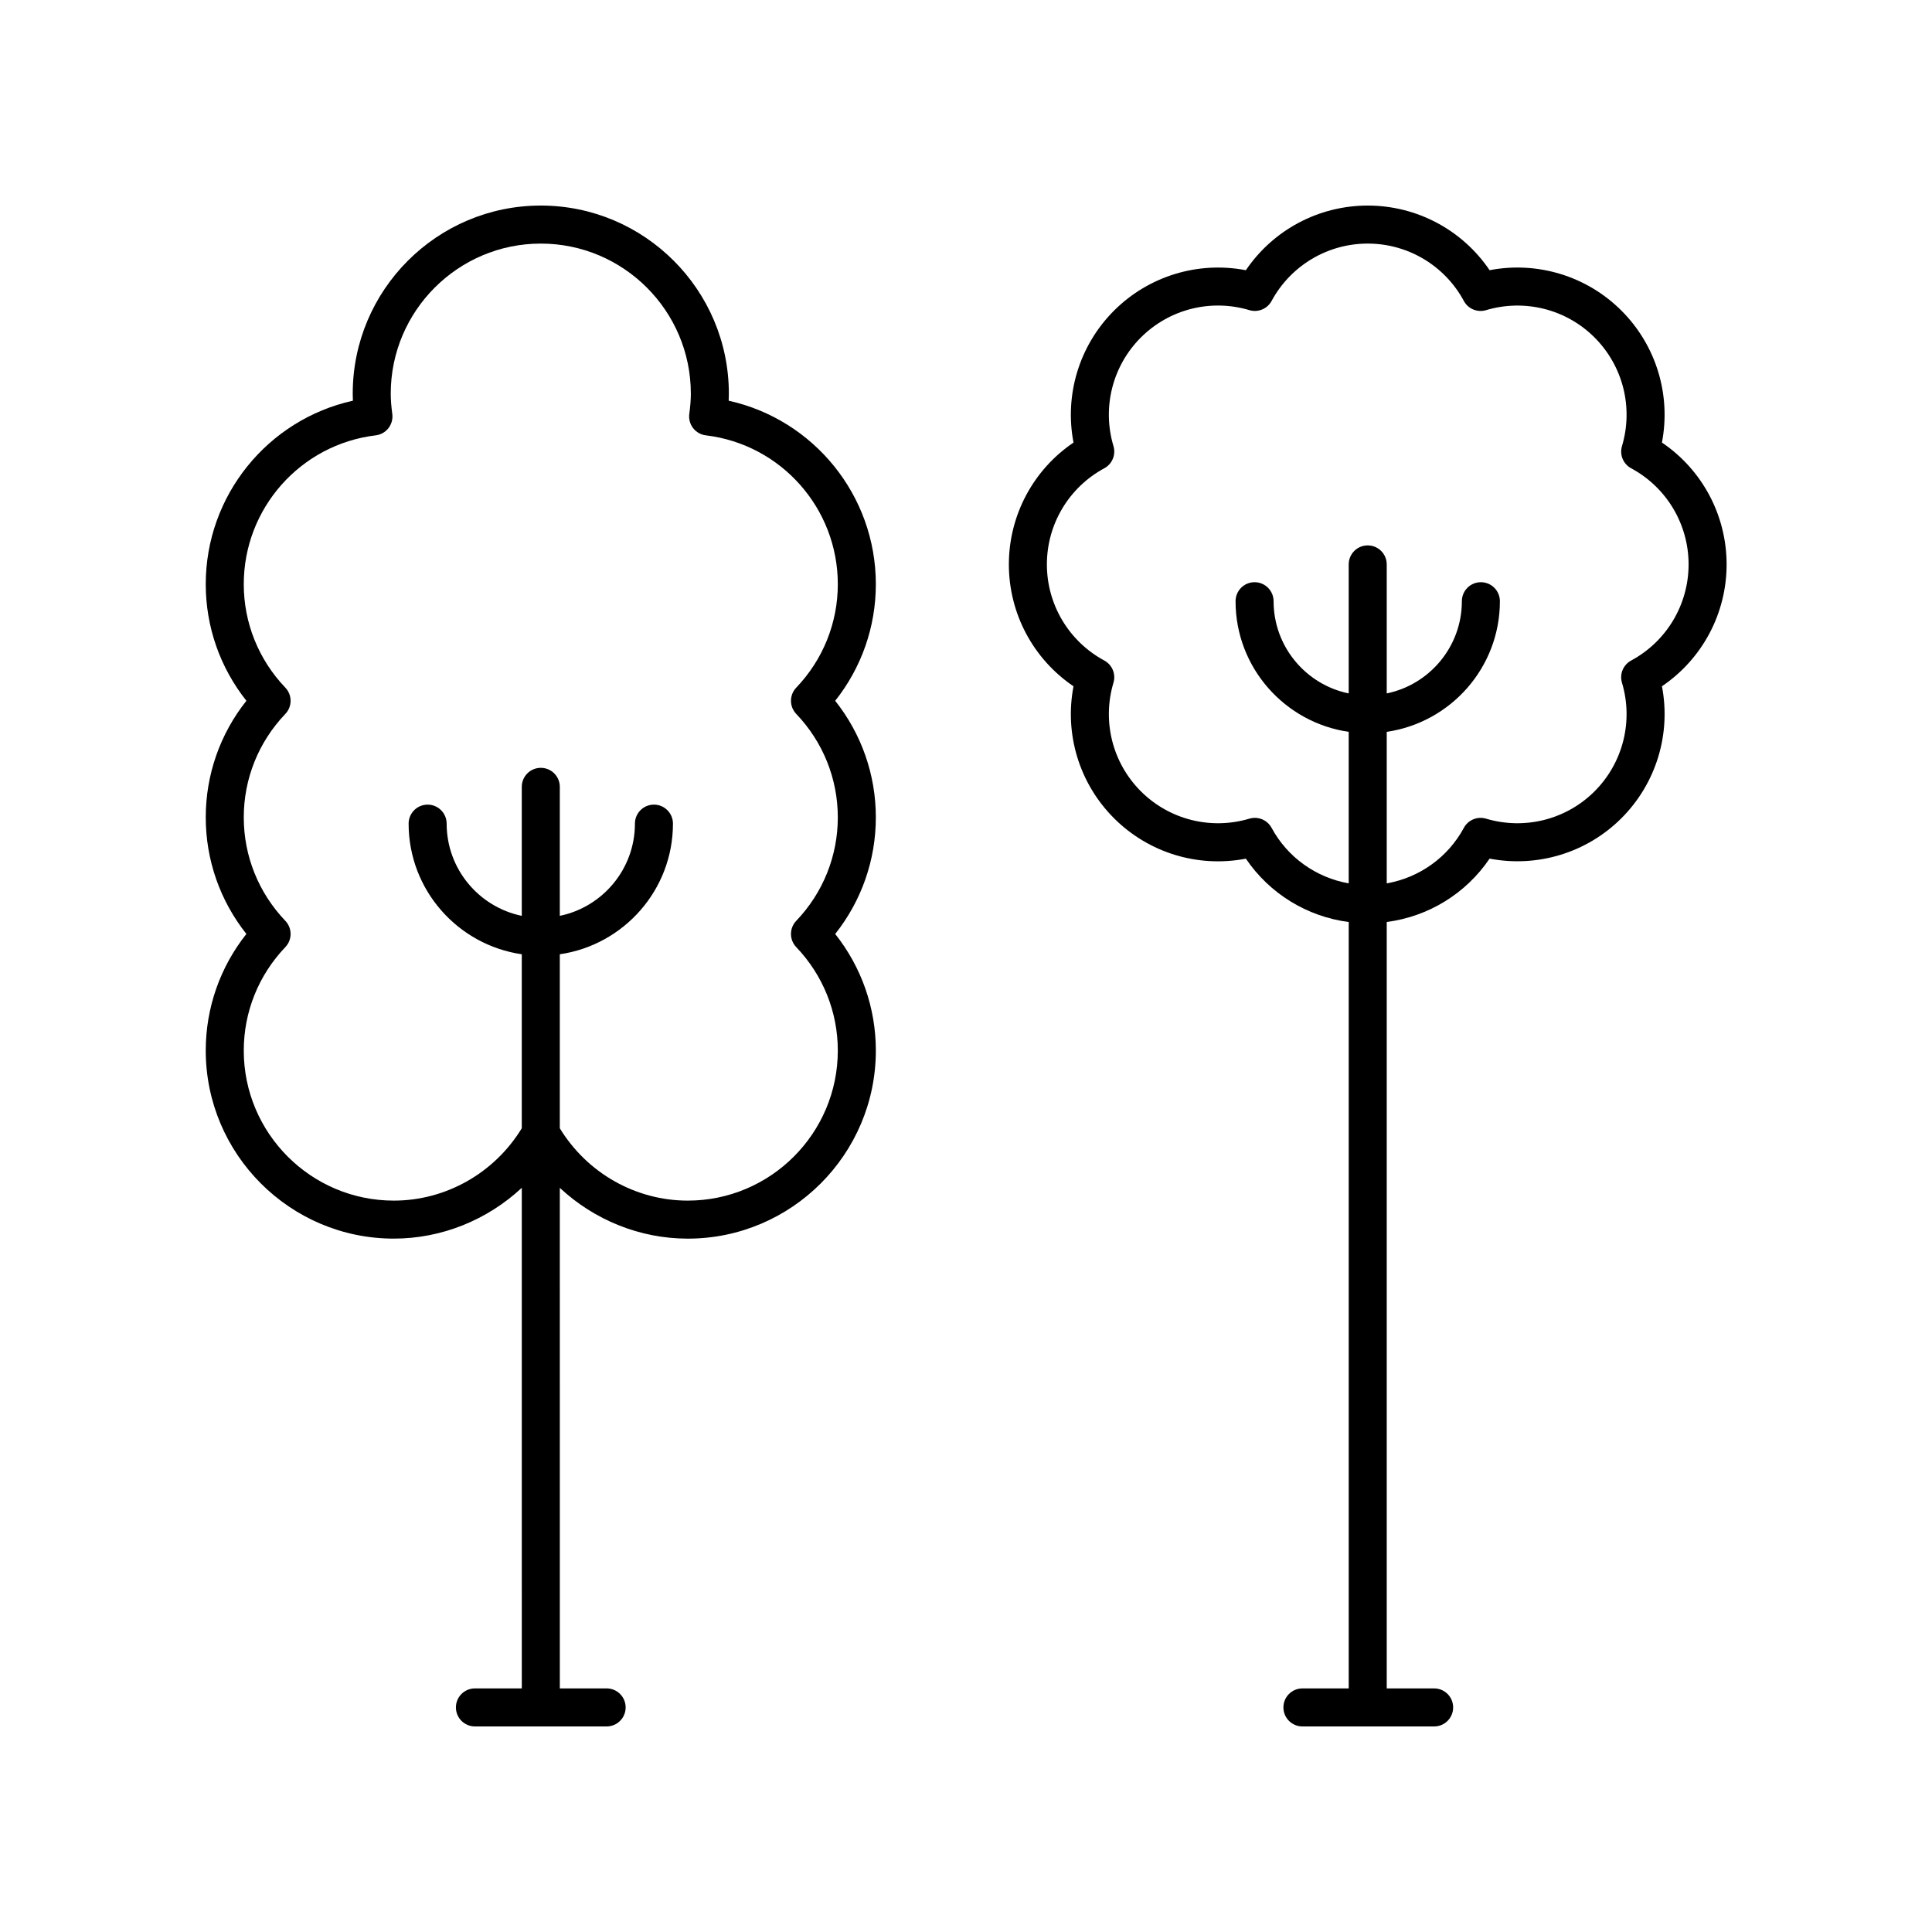
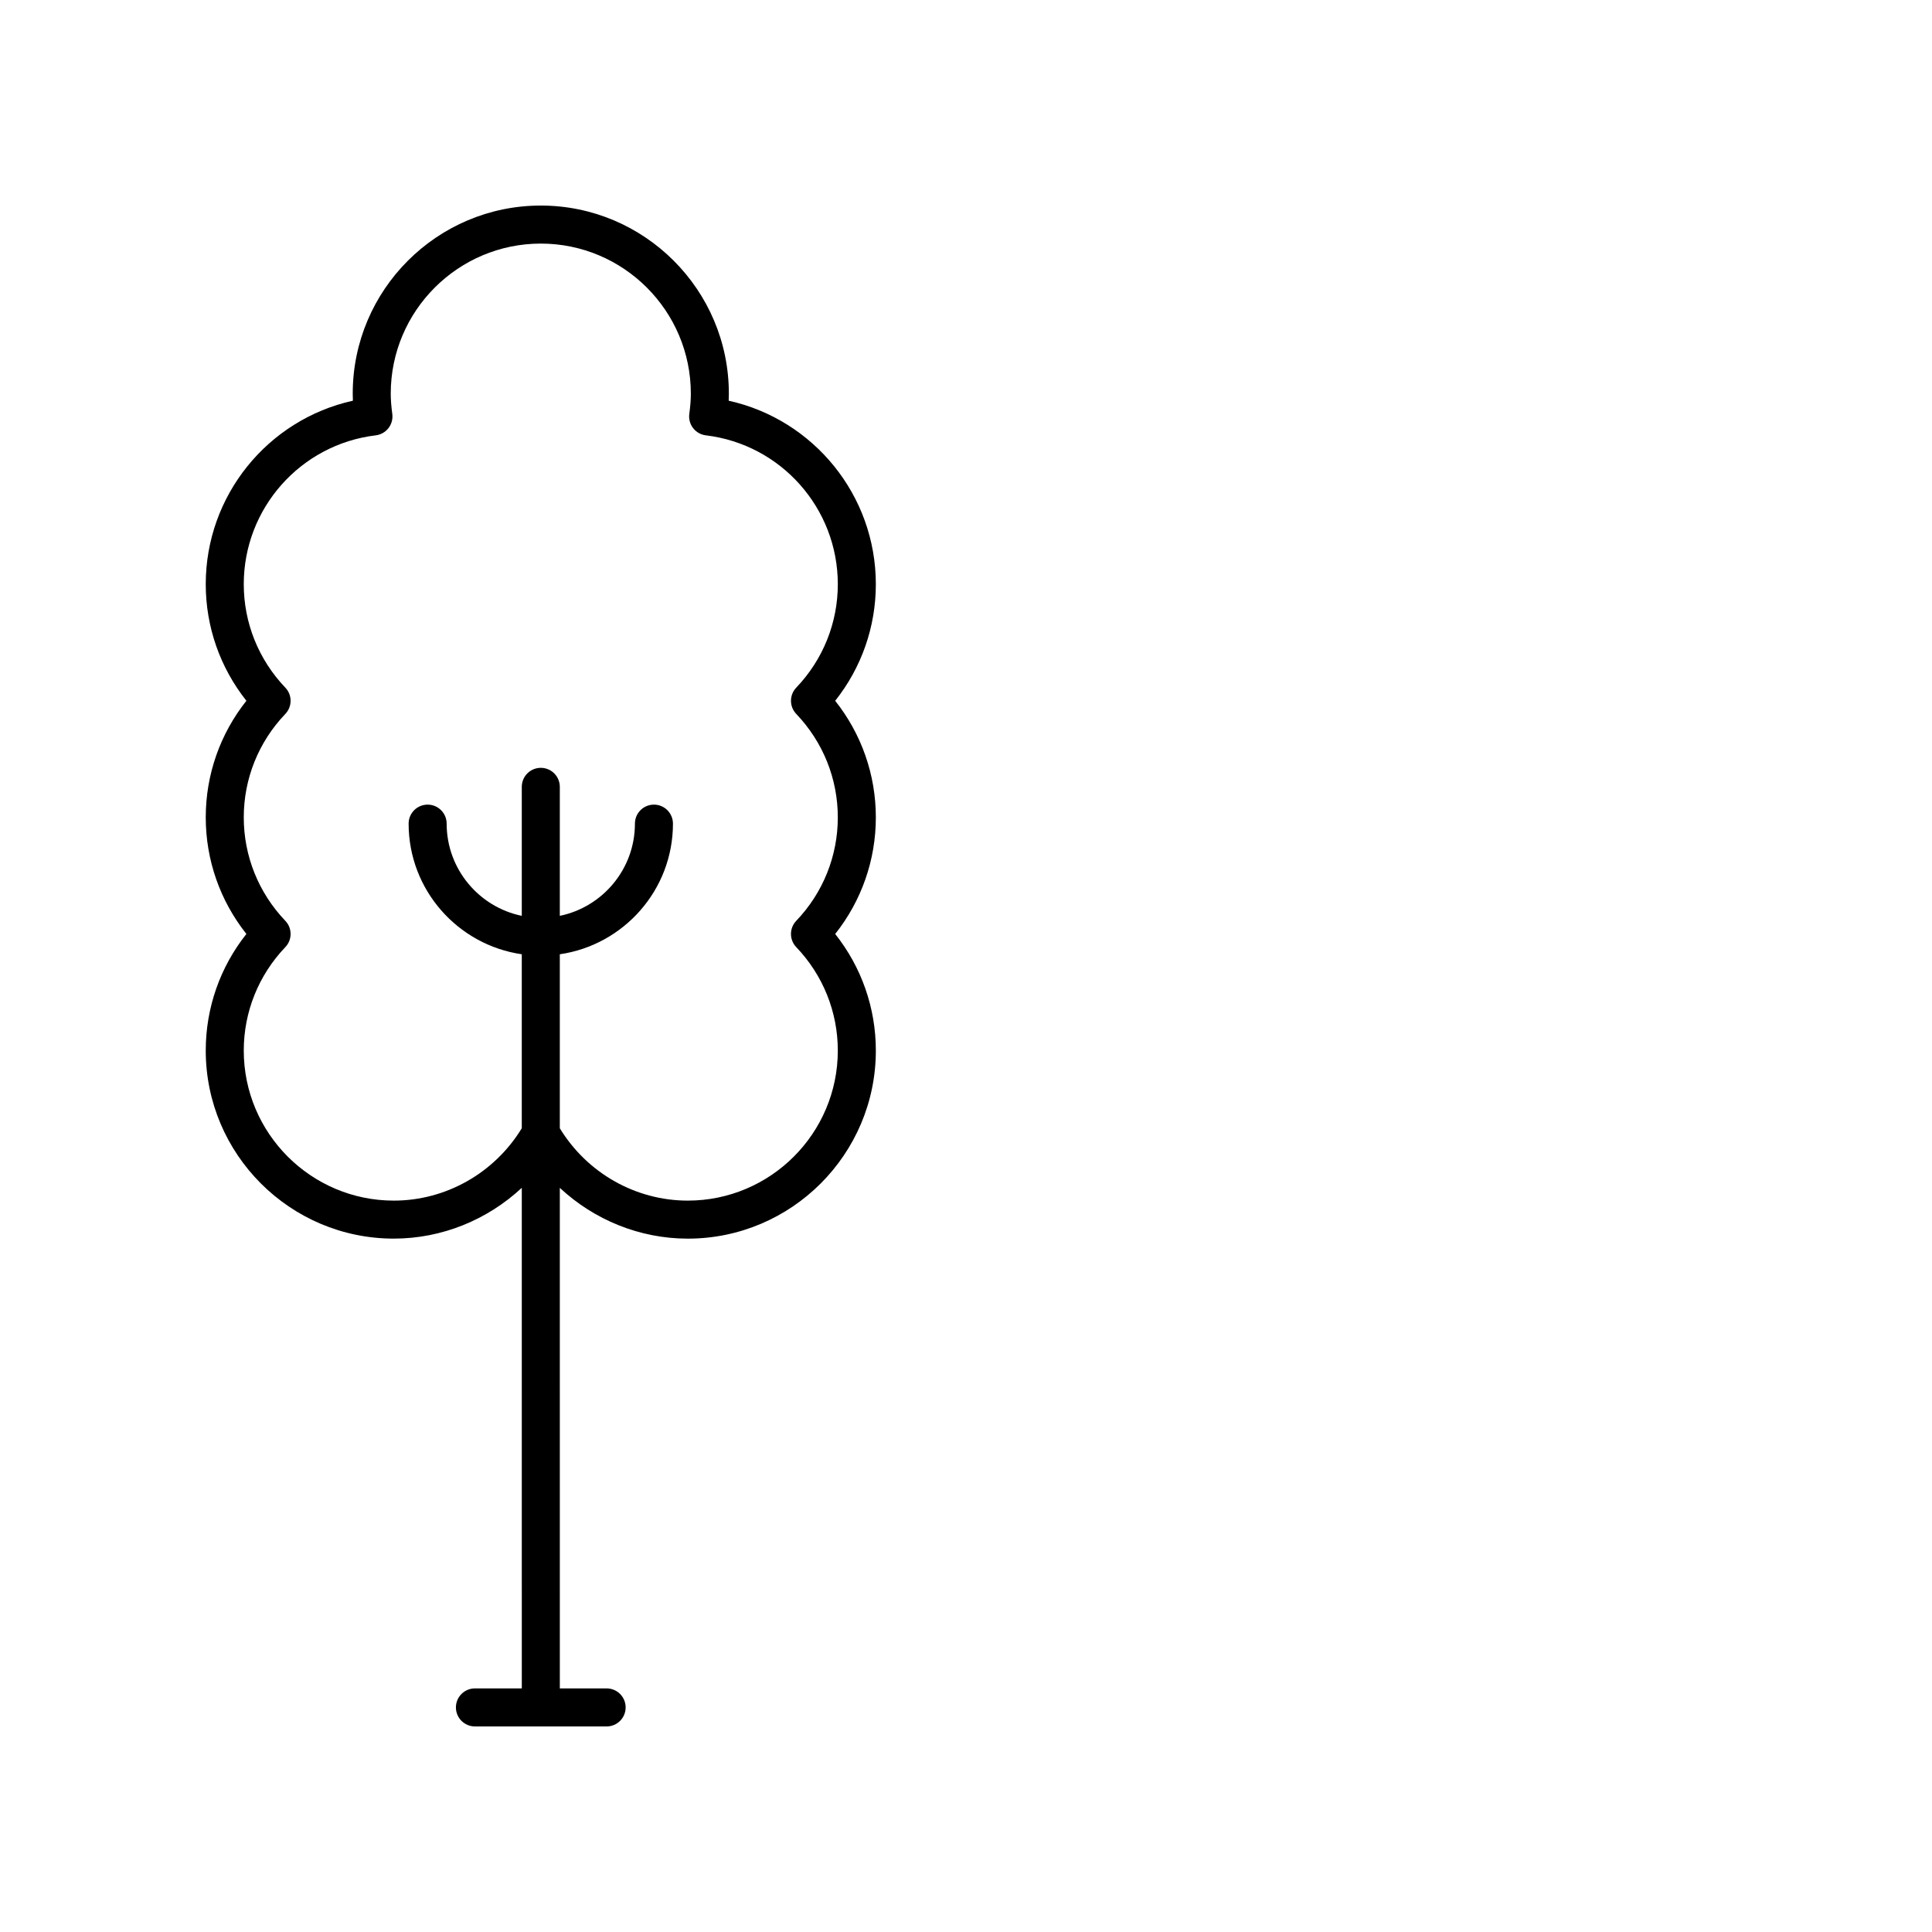
<svg xmlns="http://www.w3.org/2000/svg" fill="#000000" width="800px" height="800px" version="1.1" viewBox="144 144 512 512">
  <g>
-     <path d="m584.43 261.28c2.434-12.637-1.504-25.734-10.723-34.953-9.215-9.219-22.34-13.152-34.945-10.723-7.215-10.656-19.266-17.129-32.297-17.129-13.027 0-25.078 6.477-32.297 17.133-12.648-2.43-25.73 1.512-34.953 10.723-9.215 9.219-13.156 22.316-10.723 34.953-10.656 7.215-17.133 19.262-17.133 32.297 0 13.031 6.477 25.078 17.133 32.297-2.434 12.637 1.504 25.734 10.723 34.953s22.301 13.16 34.953 10.723c6.277 9.266 16.207 15.359 27.258 16.793v203.1h-12.27c-2.785 0-5.039 2.254-5.039 5.039 0 2.781 2.254 5.039 5.039 5.039h34.906c2.785 0 5.039-2.254 5.039-5.039 0-2.781-2.254-5.039-5.039-5.039h-12.562v-203.11c11.055-1.434 20.984-7.527 27.258-16.793 12.625 2.422 25.738-1.504 34.953-10.723s13.156-22.316 10.723-34.953c10.66-7.215 17.137-19.258 17.137-32.297-0.004-13.035-6.477-25.078-17.141-32.293zm-8.156 57.766c-2.106 1.133-3.121 3.59-2.434 5.879 3.055 10.215 0.277 21.238-7.254 28.773-7.527 7.531-18.559 10.297-28.773 7.254-2.289-0.68-4.746 0.336-5.875 2.434-4.25 7.875-11.82 13.195-20.438 14.719v-40.16c16.926-2.457 29.988-17.023 29.988-34.617 0-2.781-2.254-5.039-5.039-5.039s-5.039 2.254-5.039 5.039c0 12.031-8.562 22.098-19.91 24.434v-34.188c0-2.781-2.254-5.039-5.039-5.039s-5.039 2.254-5.039 5.039v34.188c-11.348-2.336-19.906-12.402-19.906-24.434 0-2.781-2.254-5.039-5.039-5.039-2.785 0-5.039 2.254-5.039 5.039 0 17.598 13.059 32.164 29.984 34.617v40.156c-8.613-1.523-16.184-6.844-20.438-14.719-0.895-1.664-2.617-2.644-4.434-2.644-0.477 0-0.965 0.07-1.441 0.211-10.223 3.051-21.238 0.273-28.773-7.254-7.527-7.531-10.309-18.555-7.254-28.773 0.684-2.289-0.328-4.742-2.434-5.879-9.383-5.066-15.211-14.824-15.211-25.473 0-10.648 5.832-20.41 15.211-25.473 2.106-1.133 3.121-3.59 2.434-5.879-3.055-10.215-0.277-21.238 7.254-28.773 7.531-7.531 18.547-10.309 28.773-7.254 2.293 0.68 4.742-0.336 5.875-2.434 5.07-9.375 14.832-15.207 25.48-15.207 10.652 0 20.414 5.832 25.477 15.211 1.125 2.102 3.586 3.113 5.875 2.434 10.215-3.043 21.246-0.281 28.773 7.254 7.527 7.531 10.309 18.555 7.254 28.773-0.684 2.289 0.328 4.746 2.434 5.879 9.387 5.059 15.219 14.82 15.219 25.473-0.004 10.652-5.836 20.414-15.223 25.473z" />
    <path d="m337.11 250.19c0.031-0.637 0.043-1.258 0.043-1.875 0-27.48-22.355-49.84-49.836-49.84-27.484 0-49.84 22.359-49.84 49.84 0 0.613 0.016 1.238 0.043 1.875-22.543 4.992-38.996 25.094-38.996 48.625 0 11.297 3.797 22.109 10.773 30.898-6.977 8.789-10.773 19.598-10.773 30.898s3.797 22.109 10.773 30.898c-6.977 8.789-10.773 19.602-10.773 30.898 0 27.48 22.355 49.84 49.836 49.84 12.746 0 24.809-4.977 33.918-13.461l0.004 132.66h-12.422c-2.785 0-5.039 2.254-5.039 5.039 0 2.781 2.254 5.039 5.039 5.039h34.902c2.785 0 5.039-2.254 5.039-5.039 0-2.781-2.254-5.039-5.039-5.039h-12.402l-0.004-132.65c9.102 8.48 21.164 13.457 33.914 13.457 27.477 0 49.836-22.359 49.836-49.84 0-11.297-3.797-22.109-10.773-30.898 6.977-8.789 10.773-19.598 10.773-30.898s-3.797-22.113-10.773-30.898c6.977-8.789 10.773-19.602 10.773-30.898 0-23.531-16.453-43.633-38.996-48.629zm17.898 83.004c7.109 7.445 11.02 17.18 11.02 27.422 0 10.238-3.91 19.977-11.02 27.418-1.855 1.945-1.855 5.012 0 6.957 7.109 7.445 11.02 17.184 11.02 27.422 0 21.926-17.836 39.762-39.758 39.762-13.855 0-26.707-7.34-33.914-19.172v-46.113c16.926-2.457 29.984-17.023 29.984-34.617 0-2.781-2.254-5.039-5.039-5.039s-5.039 2.254-5.039 5.039c0 12.031-8.559 22.098-19.906 24.434v-34.184c0-2.781-2.254-5.039-5.039-5.039s-5.039 2.254-5.039 5.039v34.184c-11.348-2.336-19.91-12.402-19.91-24.434 0-2.781-2.254-5.039-5.039-5.039-2.785 0-5.039 2.254-5.039 5.039 0 17.598 13.059 32.164 29.988 34.617v46.109c-7.211 11.832-20.062 19.176-33.918 19.176-21.922 0-39.758-17.836-39.758-39.762 0-10.238 3.91-19.977 11.02-27.422 1.855-1.945 1.855-5.012 0-6.957-7.109-7.445-11.02-17.18-11.02-27.418 0-10.242 3.91-19.977 11.02-27.422 1.855-1.945 1.855-5.012 0-6.957-7.109-7.445-11.02-17.184-11.02-27.422 0-20.09 15.031-37.047 34.965-39.445 1.34-0.16 2.559-0.852 3.387-1.918 0.82-1.066 1.188-2.418 1.008-3.754-0.281-2.078-0.41-3.789-0.41-5.383 0.004-21.926 17.844-39.762 39.77-39.762 21.922 0 39.758 17.836 39.758 39.762 0 1.594-0.129 3.305-0.41 5.383-0.176 1.336 0.188 2.688 1.008 3.754 0.828 1.066 2.047 1.758 3.387 1.918 19.938 2.398 34.965 19.355 34.965 39.445 0 10.238-3.91 19.977-11.02 27.422-1.855 1.945-1.855 5.012 0 6.957z" />
  </g>
</svg>